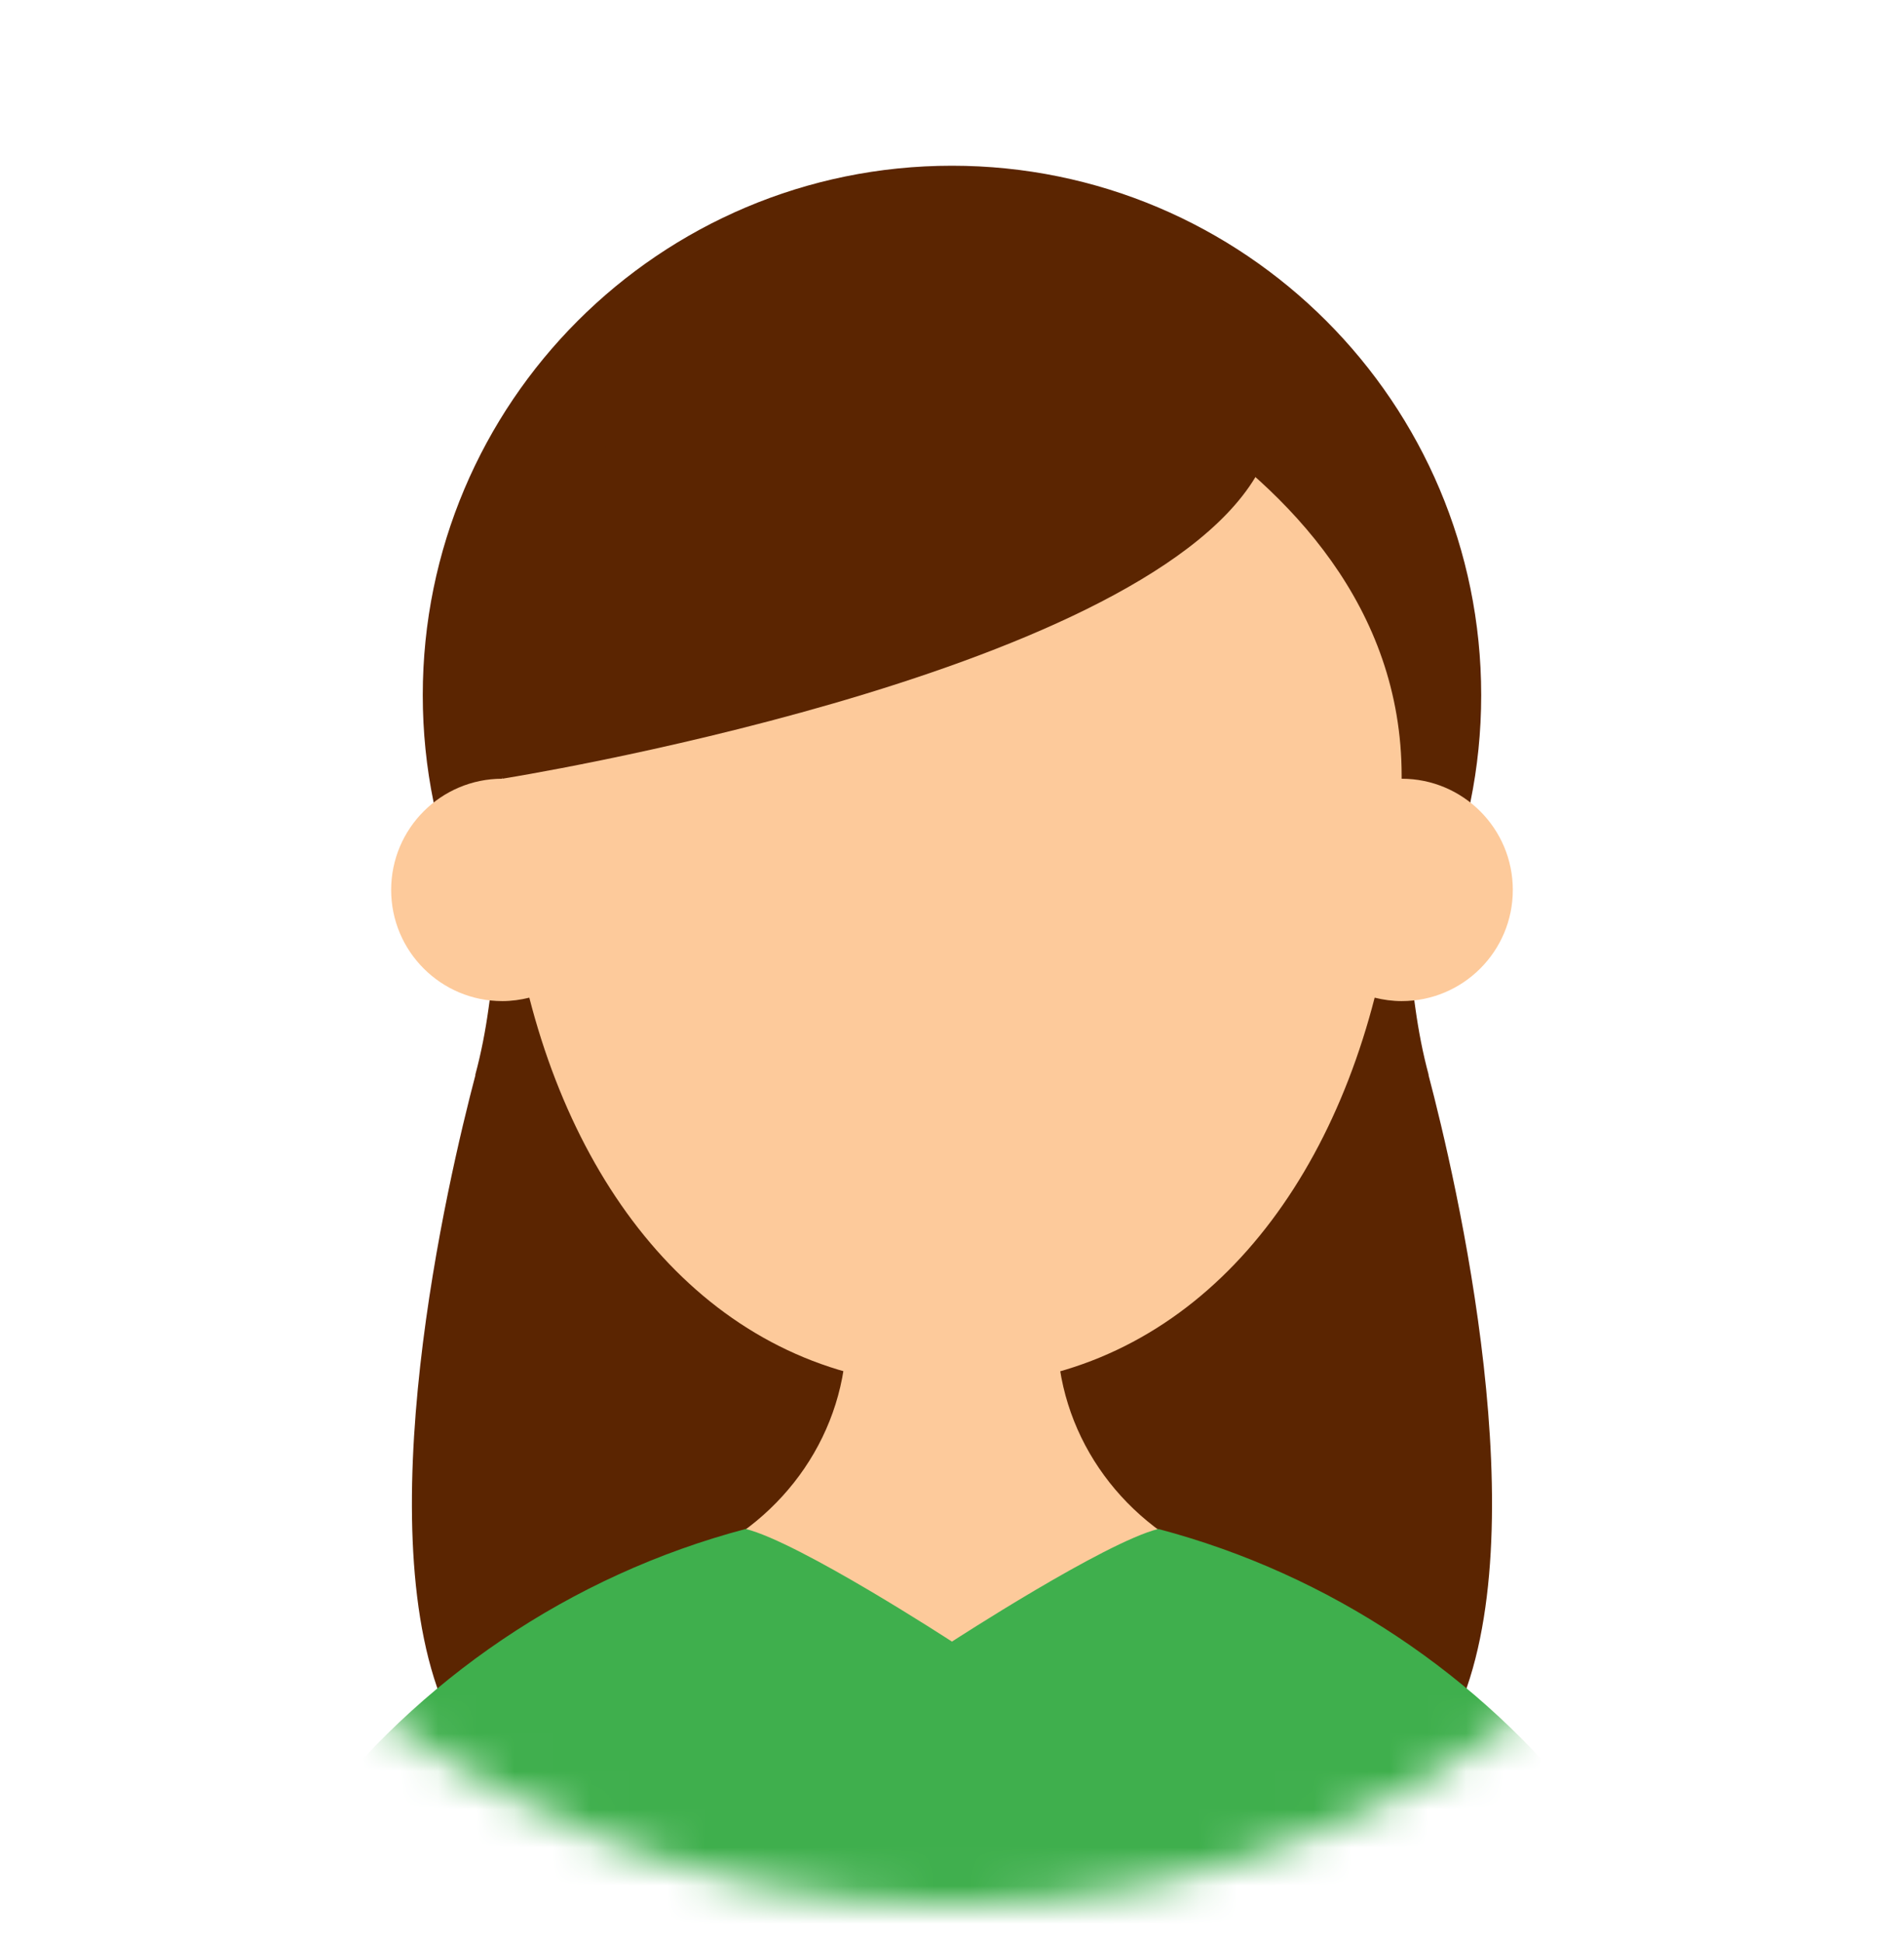
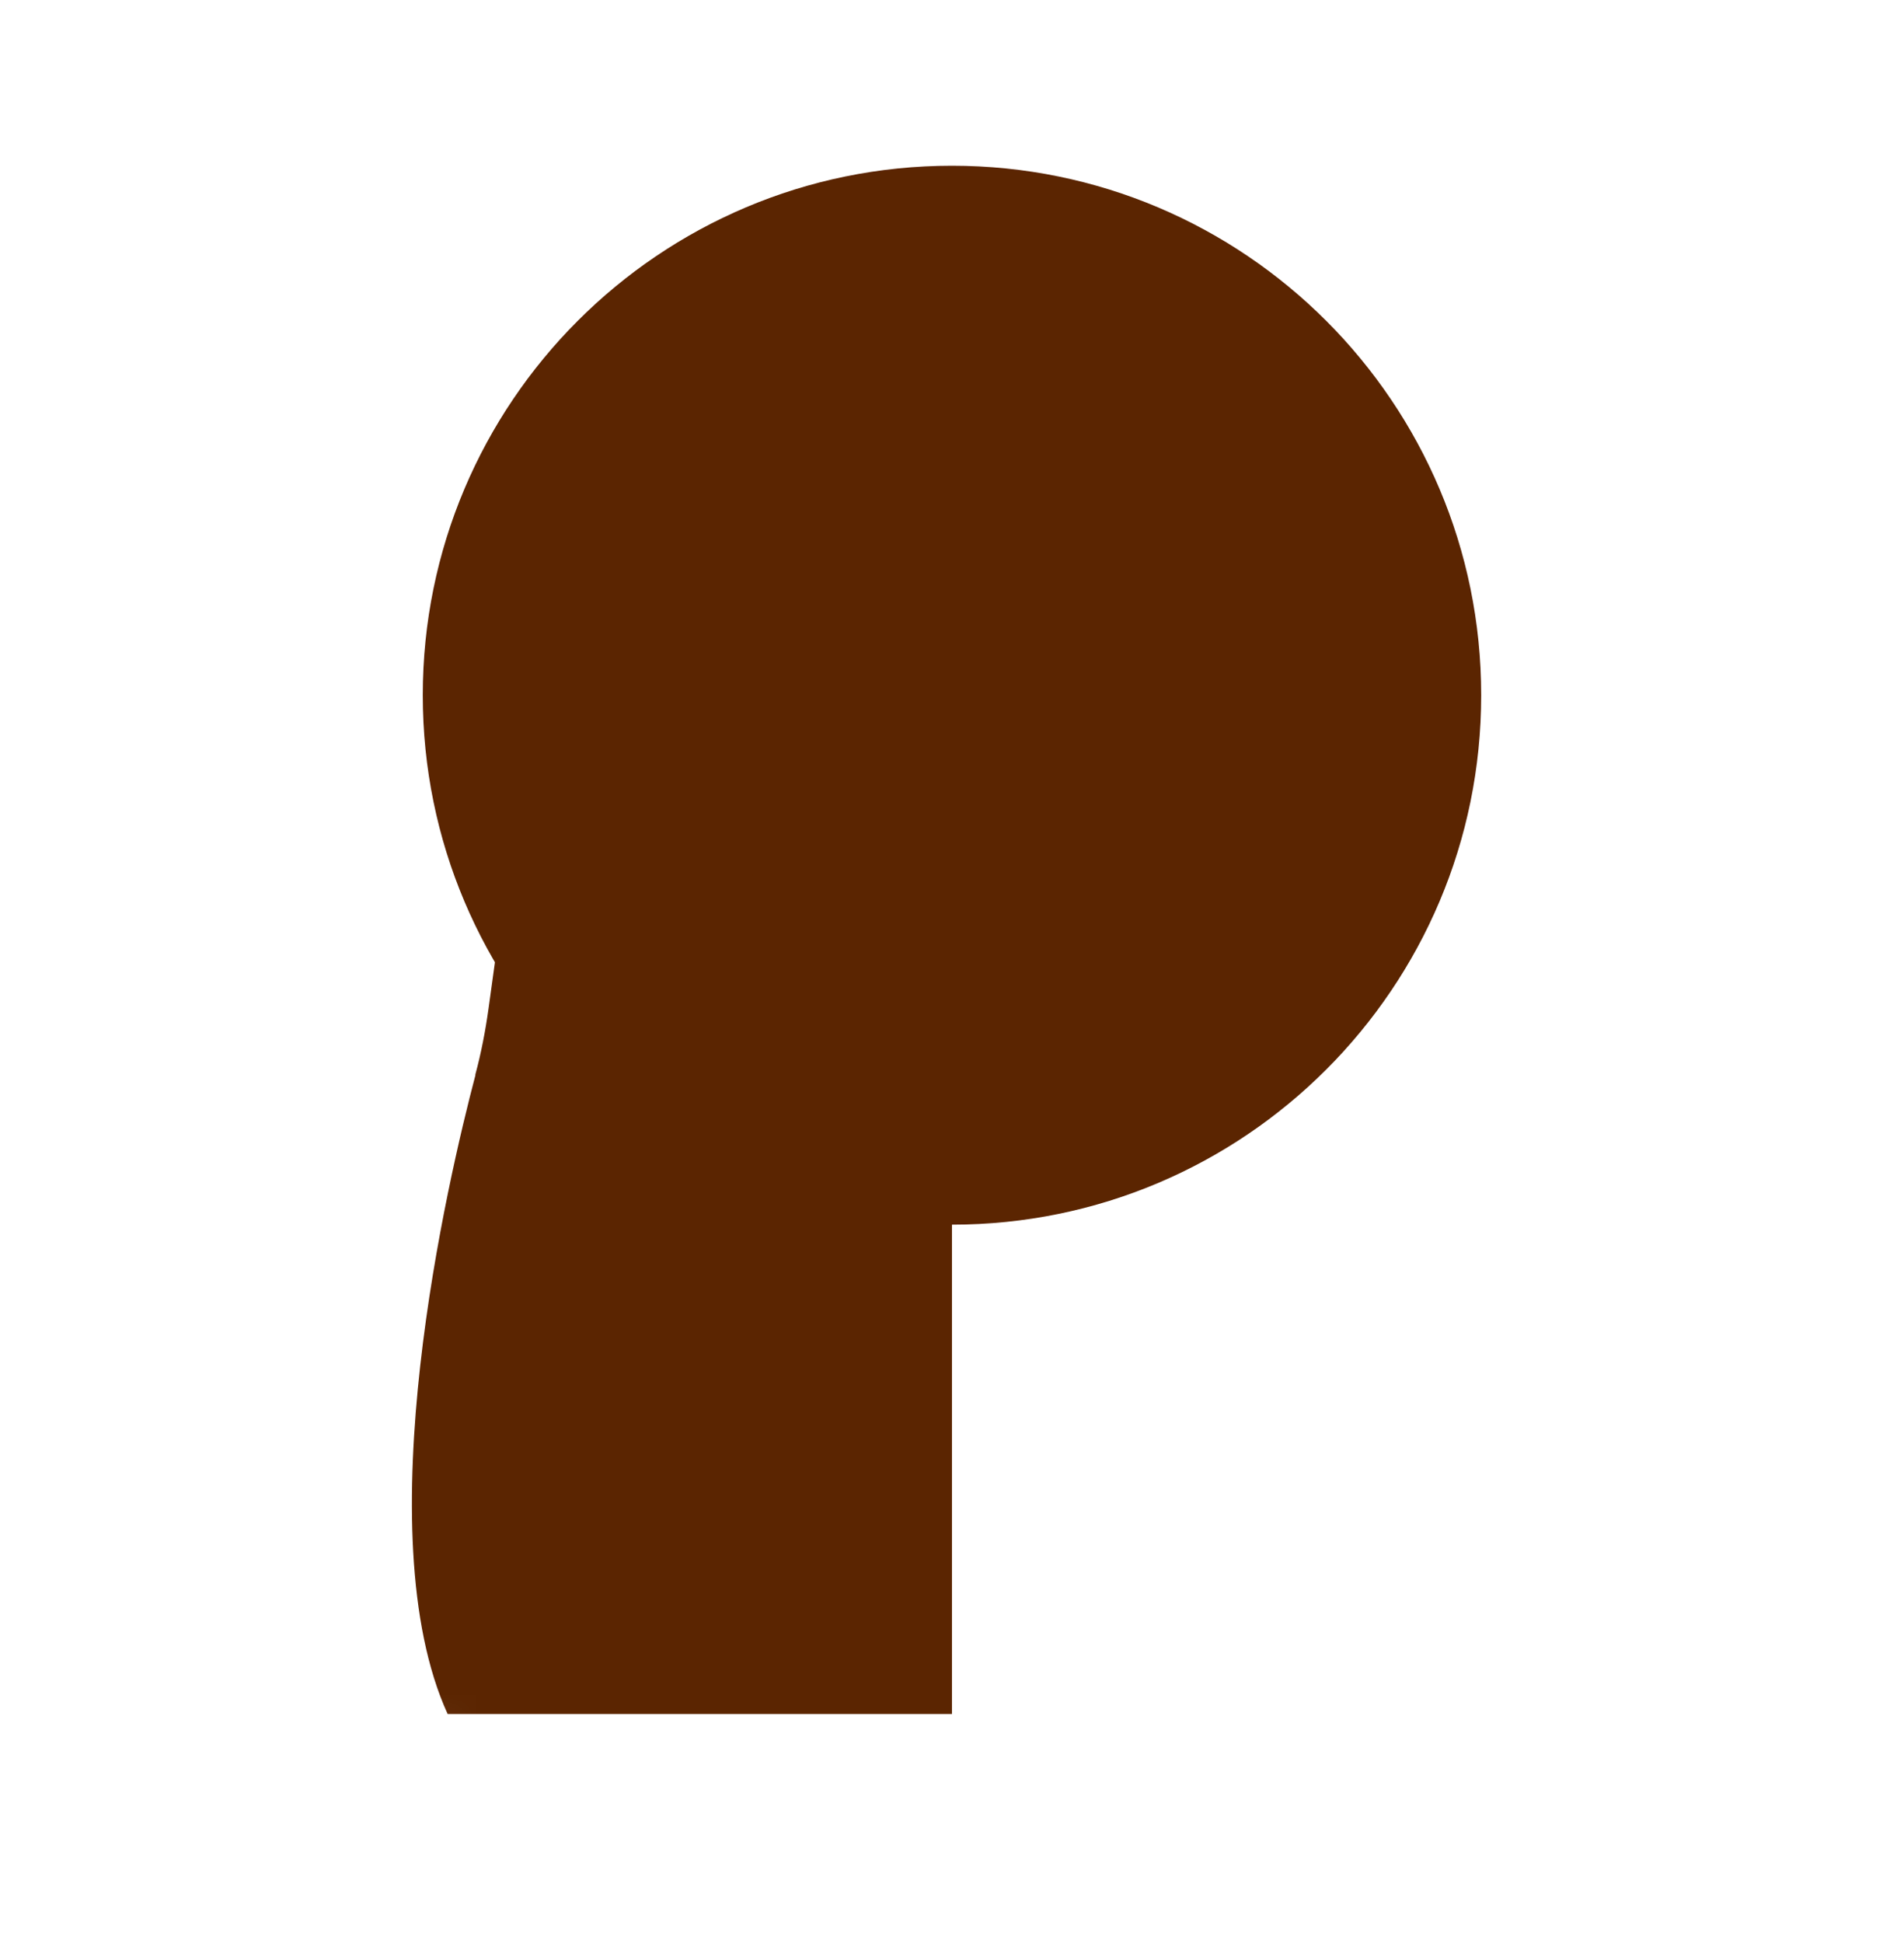
<svg xmlns="http://www.w3.org/2000/svg" width="50" height="51" viewBox="0 0 50 51" fill="none">
  <mask id="mask0_680_14500" style="mask-type:luminance" maskUnits="userSpaceOnUse" x="0" y="0" width="50" height="51">
-     <path d="M25 50.017C38.807 50.017 50 38.824 50 25.017C50 11.21 38.807 0.017 25 0.017C11.193 0.017 0 11.21 0 25.017C0 38.824 11.193 50.017 25 50.017Z" fill="white" />
+     <path d="M25 50.017C38.807 50.017 50 38.824 50 25.017C50 11.21 38.807 0.017 25 0.017C11.193 0.017 0 11.21 0 25.017C0 38.824 11.193 50.017 25 50.017" fill="white" />
  </mask>
  <g mask="url(#mask0_680_14500)">
    <path d="M24.999 32.145C32.675 32.145 38.897 25.923 38.897 18.247C38.897 10.572 32.675 4.35 24.999 4.35C17.324 4.35 11.102 10.572 11.102 18.247C11.102 25.923 17.324 32.145 24.999 32.145Z" fill="#5B2501" />
    <path d="M12.486 28.216C11.764 30.954 9.584 40.231 11.755 44.989H24.999V22.267L13.191 23.853L12.83 26.466C12.748 27.055 12.636 27.64 12.481 28.212L12.486 28.216Z" fill="#5B2501" />
-     <path d="M37.513 28.216C38.235 30.954 40.414 40.231 38.243 44.989H24.999V22.267L36.808 23.853L37.169 26.466C37.251 27.055 37.362 27.64 37.517 28.212L37.513 28.216Z" fill="#5B2501" />
-     <path d="M36.808 20.44C36.808 20.414 36.808 20.388 36.808 20.367C36.808 11.52 25 8.154 25 8.154C25 8.154 13.191 11.52 13.191 20.367C13.191 20.393 13.191 20.418 13.191 20.44C11.579 20.44 10.272 21.747 10.272 23.359C10.272 24.971 11.579 26.277 13.191 26.277C13.436 26.277 13.672 26.243 13.9 26.187C15.435 32.154 19.385 36.384 25 36.384C30.614 36.384 34.564 32.154 36.099 26.187C36.327 26.243 36.563 26.277 36.808 26.277C38.42 26.277 39.727 24.971 39.727 23.359C39.727 21.747 38.42 20.44 36.808 20.44Z" fill="#FDCA9B" />
-     <path d="M27.763 34.969V34.754H22.231V34.969C22.231 37.582 20.623 39.882 18.229 40.927C17.468 41.258 17.029 41.649 17.029 42.066C17.029 43.261 20.597 44.233 24.995 44.233C29.393 44.233 32.961 43.261 32.961 42.066C32.961 41.645 32.522 41.258 31.761 40.927C29.363 39.882 27.759 37.582 27.759 34.969H27.763Z" fill="#FDCA9B" />
-     <path d="M30.416 40.132C28.993 40.493 24.999 43.089 24.999 43.089C24.999 43.089 21.006 40.489 19.583 40.132C10.35 42.574 3.592 51.111 3.88 61.178C4.207 72.501 13.621 81.657 24.948 81.683C36.64 81.713 46.127 72.239 46.127 60.555C46.127 50.758 39.46 42.522 30.416 40.132Z" fill="#3FAF4D" />
-     <path d="M13.195 20.439C13.195 20.439 29.784 17.808 32.969 12.521C36.154 7.238 31.056 8.149 31.056 8.149L21.861 6.791L13.664 13.613L12.335 18.978L13.199 20.435L13.195 20.439Z" fill="#5B2501" />
  </g>
</svg>